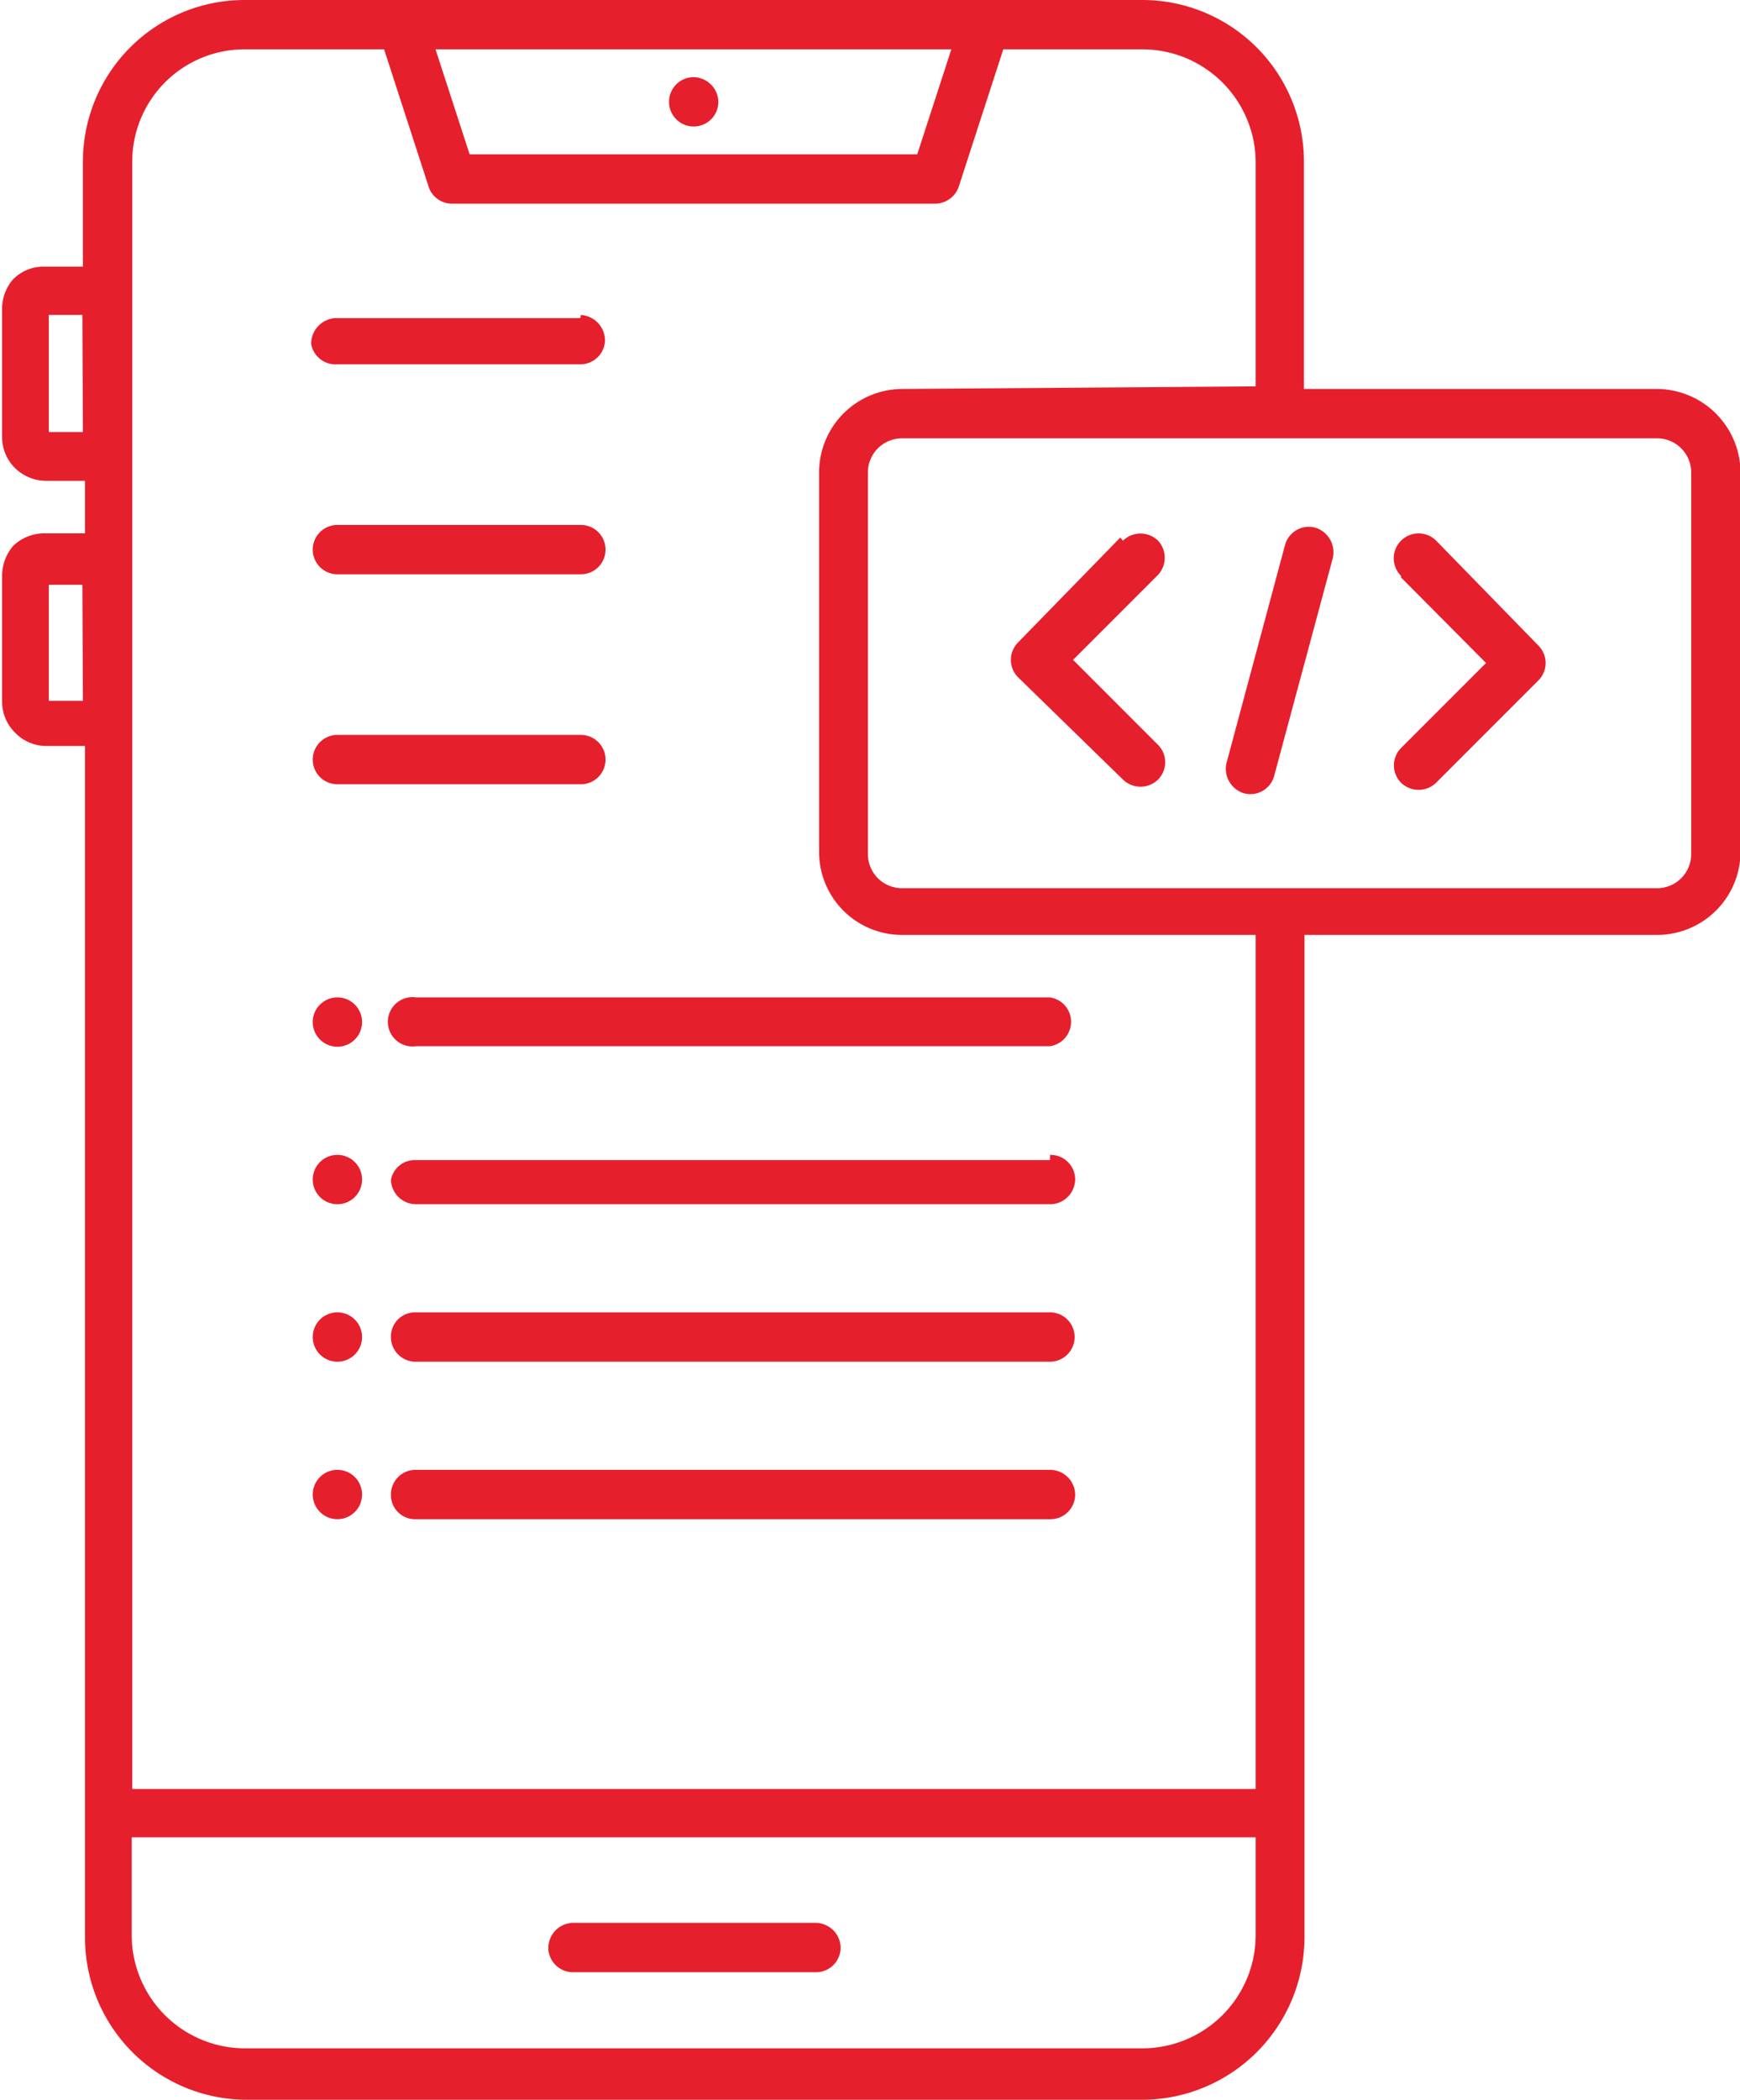
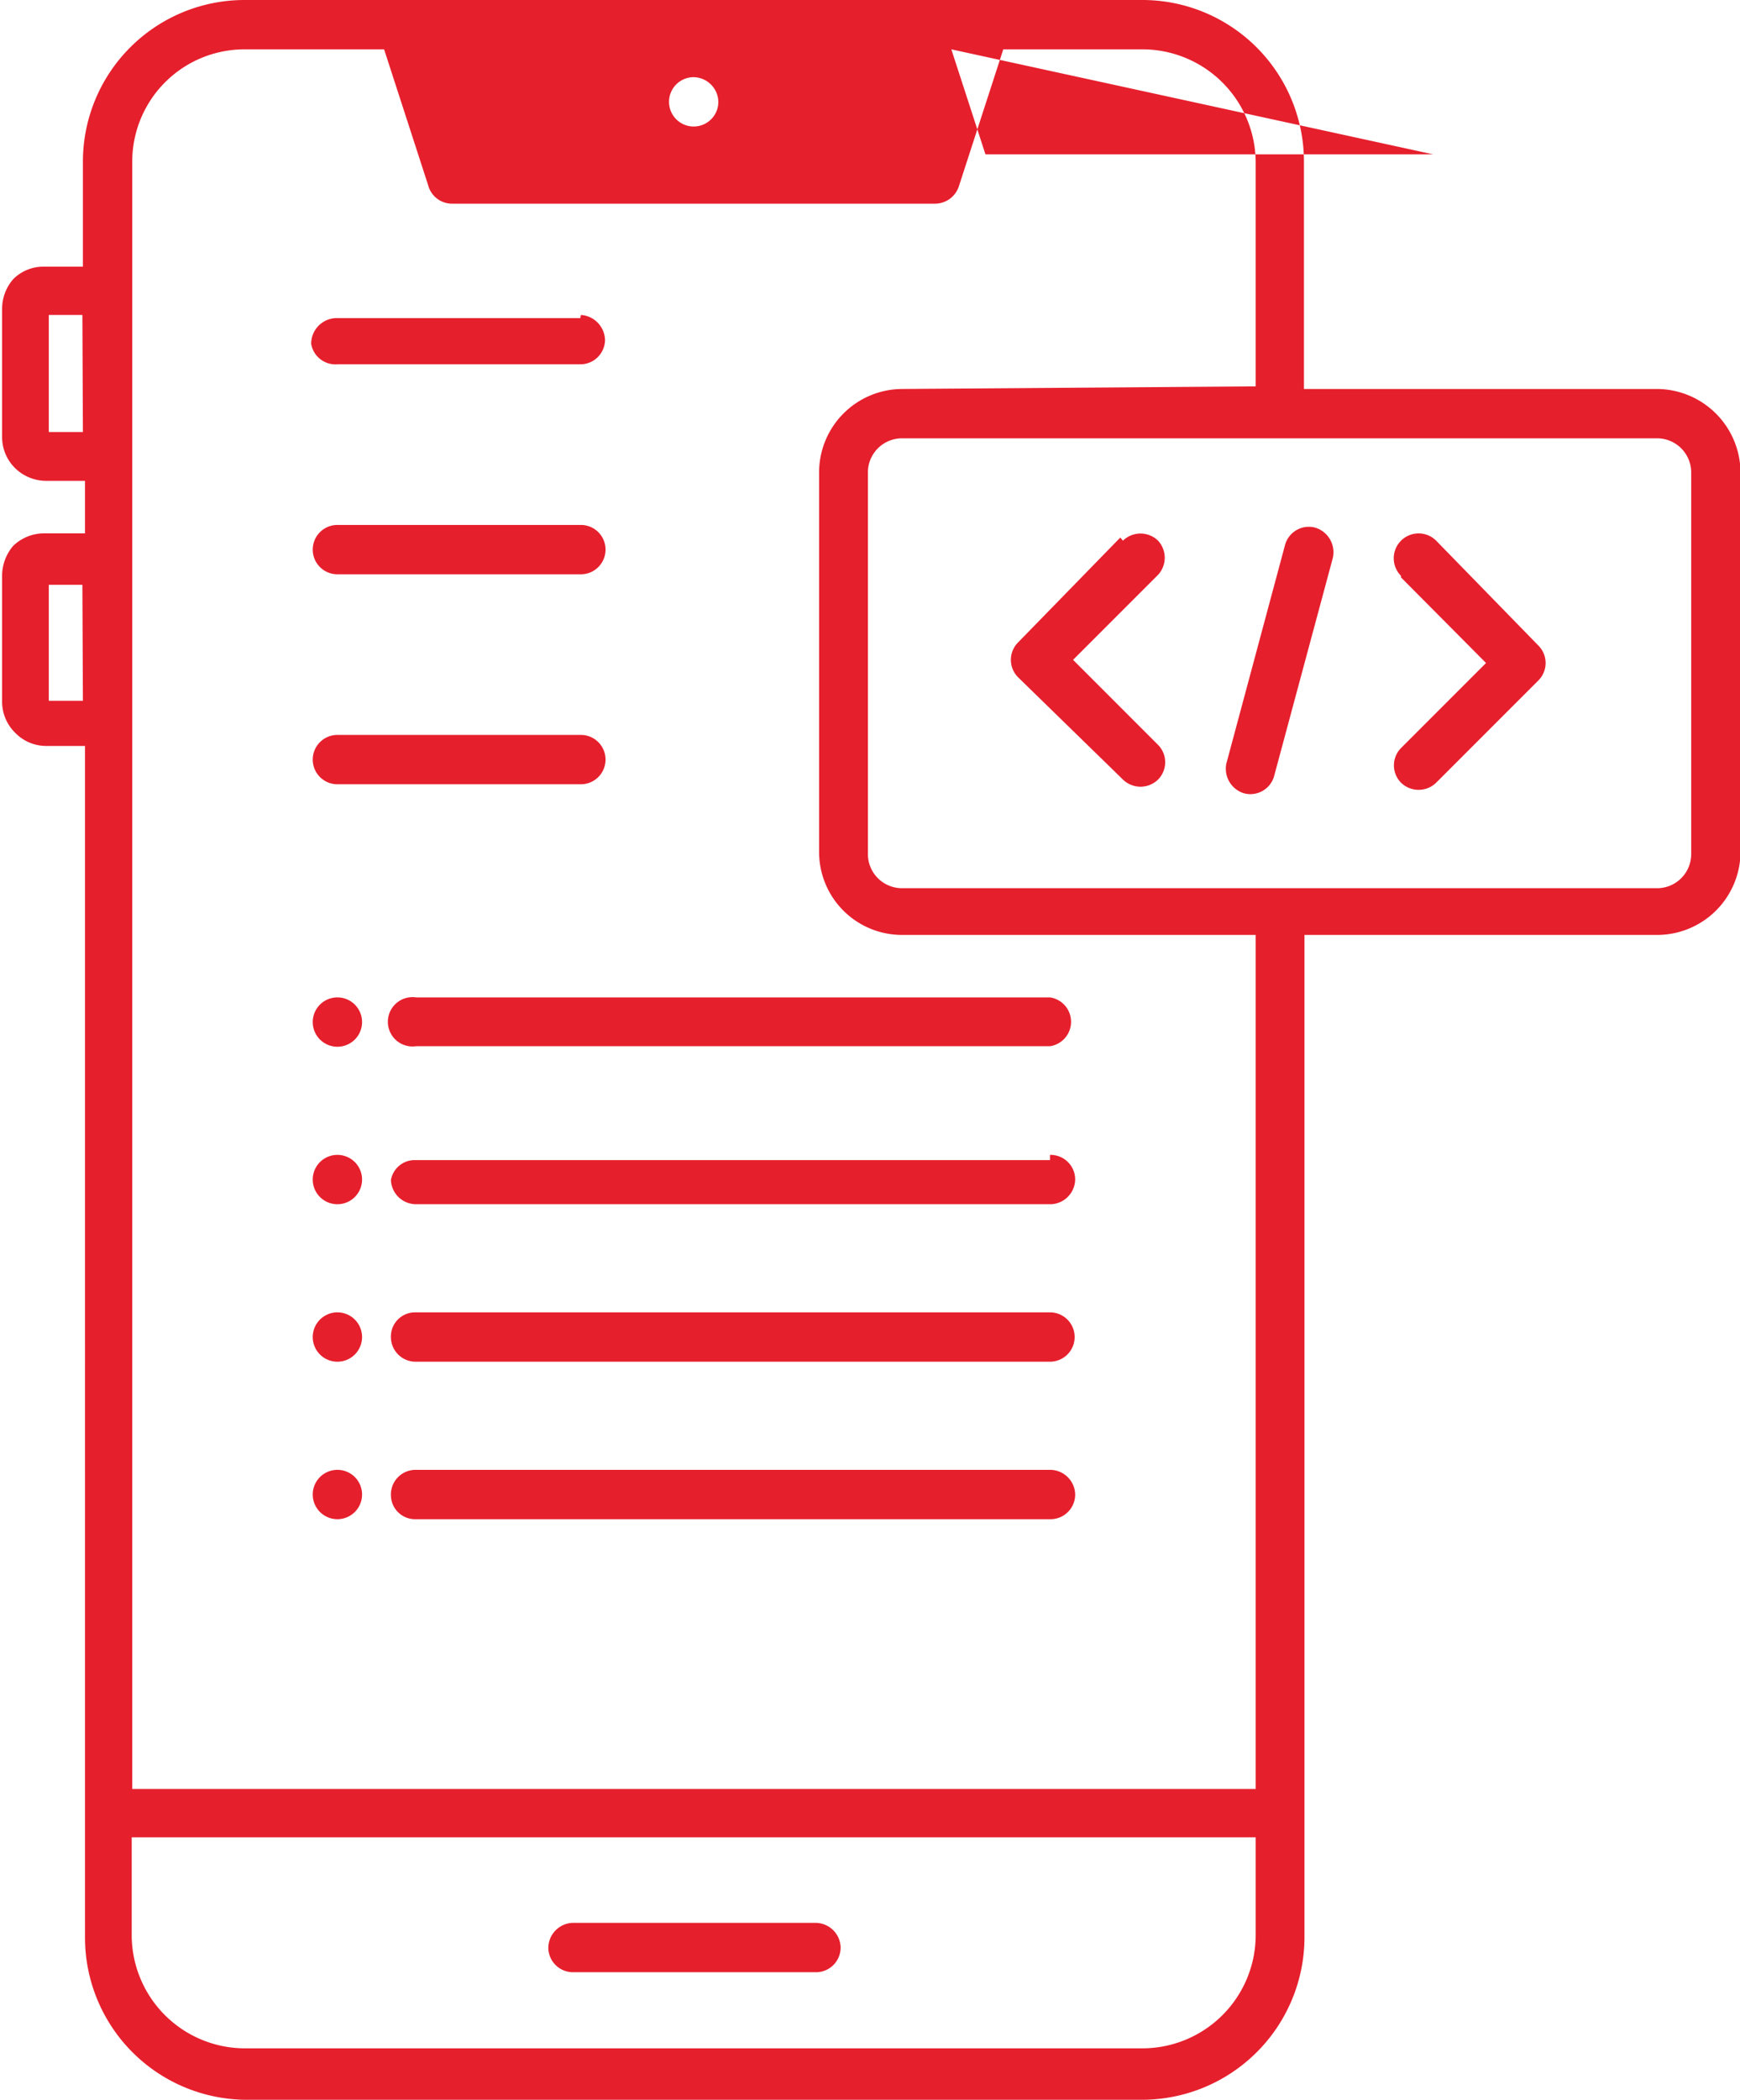
<svg xmlns="http://www.w3.org/2000/svg" id="Layer_1" data-name="Layer 1" viewBox="0 0 33.16 40">
  <defs>
    <style>.cls-1{fill:#e61f2d;fill-rule:evenodd;}</style>
  </defs>
-   <path class="cls-1" d="M17.29,1.47a.48.48,0,0,1,.47.47.47.47,0,1,1-.94,0h0A.47.47,0,0,1,17.29,1.47ZM24.08,28a.48.48,0,0,1,.48.46.47.47,0,0,1-.46.48H12a.46.46,0,0,1-.48-.45A.47.47,0,0,1,12,28H24.08ZM10.5,28a.47.47,0,1,1-.47.47h0A.47.47,0,0,1,10.5,28Zm13.58-3a.47.47,0,1,1,0,.94H12a.47.47,0,0,1-.48-.46.46.46,0,0,1,.45-.48H24.08Zm-13.58,0a.47.47,0,1,1-.47.47.47.47,0,0,1,.47-.47Zm13.58-3a.47.47,0,0,1,.48.45.48.48,0,0,1-.46.49H12a.48.48,0,0,1-.48-.46A.46.46,0,0,1,12,22.1H24.08Zm-13.58,0a.47.47,0,1,1-.47.47.47.47,0,0,1,.47-.47Zm13.58-3a.47.47,0,0,1,0,.93H12a.47.47,0,1,1,0-.93Zm-13.58,0a.47.47,0,1,1-.47.47.47.47,0,0,1,.47-.47Zm4.64-5a.47.47,0,0,1,0,.94H10.5a.47.47,0,0,1,0-.94Zm0-4a.47.47,0,0,1,0,.94H10.5a.47.47,0,0,1,0-.94Zm0-4a.49.49,0,0,1,.46.49.47.47,0,0,1-.46.45H10.5A.47.47,0,0,1,10,6.55a.49.49,0,0,1,.46-.49h4.67ZM28.92,17.81h6.73a1.59,1.59,0,0,0,1.59-1.58V9a1.6,1.6,0,0,0-1.59-1.59H28.92V3.08A3.08,3.08,0,0,0,25.84,0H8.73A3.08,3.08,0,0,0,5.65,3.08v2H4.91a.81.81,0,0,0-.59.24s0,0,0,0a.86.86,0,0,0-.21.55V8.33a.83.83,0,0,0,.25.59h0a.85.85,0,0,0,.59.24h.74v1H4.91a.85.85,0,0,0-.59.24l0,0a.88.88,0,0,0-.21.56v2.41a.83.83,0,0,0,.25.59h0a.82.82,0,0,0,.59.25h.74V36.92A3.09,3.09,0,0,0,8.73,40H25.84a3.1,3.1,0,0,0,3.09-3.08V17.81ZM5.65,13.35H5V11.14h.64Zm0-5.12H5V6h.64ZM28,7.36V3.08A2.16,2.16,0,0,0,25.84.94H23.19l-.85,2.62a.48.48,0,0,1-.45.32H12.68a.47.47,0,0,1-.45-.35L11.39.94H8.73A2.14,2.14,0,0,0,6.59,3.08v31H28V17.81H21.26a1.58,1.58,0,0,1-1.58-1.58V9a1.59,1.59,0,0,1,1.58-1.59ZM22.2.94H12.37l.65,2h8.53ZM6.59,35H28v1.88a2.16,2.16,0,0,1-2.15,2.14H8.73a2.16,2.16,0,0,1-2.15-2.14V35ZM25.47,10.3a.48.48,0,0,1,.67,0,.48.48,0,0,1,0,.65l-1.62,1.62,1.62,1.62a.47.47,0,0,1,0,.66.48.48,0,0,1-.67,0v0l-2-1.95a.47.47,0,0,1,0-.66h0l1.95-2Zm5.3.67a.47.47,0,0,1,.67-.67l1.95,2a.47.47,0,0,1,0,.66h0l-1.95,1.95a.48.48,0,0,1-.67,0,.47.47,0,0,1,0-.66h0l1.62-1.62L30.77,11Zm-2.21-.59a.47.47,0,0,1,.57-.33.49.49,0,0,1,.34.58h0l-1.12,4.16a.47.47,0,0,1-.58.32.49.49,0,0,1-.33-.56ZM20.61,9a.65.65,0,0,1,.65-.65H35.65A.65.65,0,0,1,36.3,9v7.28a.65.65,0,0,1-.65.64H21.26a.65.65,0,0,1-.65-.64Zm-1,27.63a.48.48,0,0,1,.48.46.47.47,0,0,1-.45.48H15a.47.47,0,0,1-.48-.45.48.48,0,0,1,.46-.49h4.67Z" transform="translate(-4.07 0)" />
+   <path class="cls-1" d="M17.29,1.47a.48.48,0,0,1,.47.47.47.47,0,1,1-.94,0h0A.47.47,0,0,1,17.29,1.47ZM24.08,28a.48.48,0,0,1,.48.46.47.47,0,0,1-.46.48H12a.46.46,0,0,1-.48-.45A.47.47,0,0,1,12,28H24.08ZM10.5,28a.47.47,0,1,1-.47.47h0A.47.47,0,0,1,10.5,28Zm13.58-3a.47.47,0,1,1,0,.94H12a.47.47,0,0,1-.48-.46.46.46,0,0,1,.45-.48H24.08Zm-13.58,0a.47.47,0,1,1-.47.47.47.47,0,0,1,.47-.47Zm13.58-3a.47.47,0,0,1,.48.45.48.48,0,0,1-.46.49H12a.48.48,0,0,1-.48-.46A.46.46,0,0,1,12,22.1H24.08Zm-13.58,0a.47.47,0,1,1-.47.47.47.47,0,0,1,.47-.47Zm13.58-3a.47.47,0,0,1,0,.93H12a.47.47,0,1,1,0-.93Zm-13.58,0a.47.47,0,1,1-.47.47.47.47,0,0,1,.47-.47Zm4.64-5a.47.47,0,0,1,0,.94H10.5a.47.47,0,0,1,0-.94Zm0-4a.47.47,0,0,1,0,.94H10.5a.47.47,0,0,1,0-.94Zm0-4a.49.49,0,0,1,.46.49.47.47,0,0,1-.46.45H10.5A.47.47,0,0,1,10,6.55a.49.49,0,0,1,.46-.49h4.67ZM28.92,17.81h6.73a1.59,1.59,0,0,0,1.59-1.58V9a1.6,1.6,0,0,0-1.59-1.59H28.92V3.08A3.08,3.08,0,0,0,25.84,0H8.73A3.08,3.08,0,0,0,5.65,3.08v2H4.91a.81.81,0,0,0-.59.24s0,0,0,0a.86.86,0,0,0-.21.55V8.33a.83.83,0,0,0,.25.59h0a.85.85,0,0,0,.59.24h.74v1H4.91a.85.85,0,0,0-.59.24l0,0a.88.88,0,0,0-.21.56v2.41a.83.83,0,0,0,.25.59h0a.82.82,0,0,0,.59.25h.74V36.92A3.09,3.09,0,0,0,8.73,40H25.84a3.1,3.1,0,0,0,3.09-3.08V17.81ZM5.65,13.35H5V11.14h.64Zm0-5.12H5V6h.64ZM28,7.36V3.08A2.16,2.16,0,0,0,25.84.94H23.19l-.85,2.62a.48.48,0,0,1-.45.32H12.68a.47.47,0,0,1-.45-.35L11.39.94H8.73A2.14,2.14,0,0,0,6.59,3.08v31H28V17.81H21.26a1.58,1.58,0,0,1-1.58-1.58V9a1.59,1.59,0,0,1,1.58-1.59ZM22.2.94l.65,2h8.53ZM6.59,35H28v1.88a2.16,2.16,0,0,1-2.15,2.14H8.73a2.16,2.16,0,0,1-2.15-2.14V35ZM25.47,10.3a.48.48,0,0,1,.67,0,.48.48,0,0,1,0,.65l-1.62,1.62,1.62,1.62a.47.47,0,0,1,0,.66.48.48,0,0,1-.67,0v0l-2-1.95a.47.47,0,0,1,0-.66h0l1.95-2Zm5.3.67a.47.47,0,0,1,.67-.67l1.95,2a.47.47,0,0,1,0,.66h0l-1.95,1.95a.48.48,0,0,1-.67,0,.47.47,0,0,1,0-.66h0l1.62-1.62L30.77,11Zm-2.21-.59a.47.47,0,0,1,.57-.33.49.49,0,0,1,.34.58h0l-1.12,4.16a.47.47,0,0,1-.58.32.49.49,0,0,1-.33-.56ZM20.61,9a.65.65,0,0,1,.65-.65H35.65A.65.65,0,0,1,36.3,9v7.28a.65.65,0,0,1-.65.64H21.26a.65.65,0,0,1-.65-.64Zm-1,27.63a.48.48,0,0,1,.48.46.47.47,0,0,1-.45.48H15a.47.47,0,0,1-.48-.45.48.48,0,0,1,.46-.49h4.67Z" transform="translate(-4.07 0)" />
</svg>